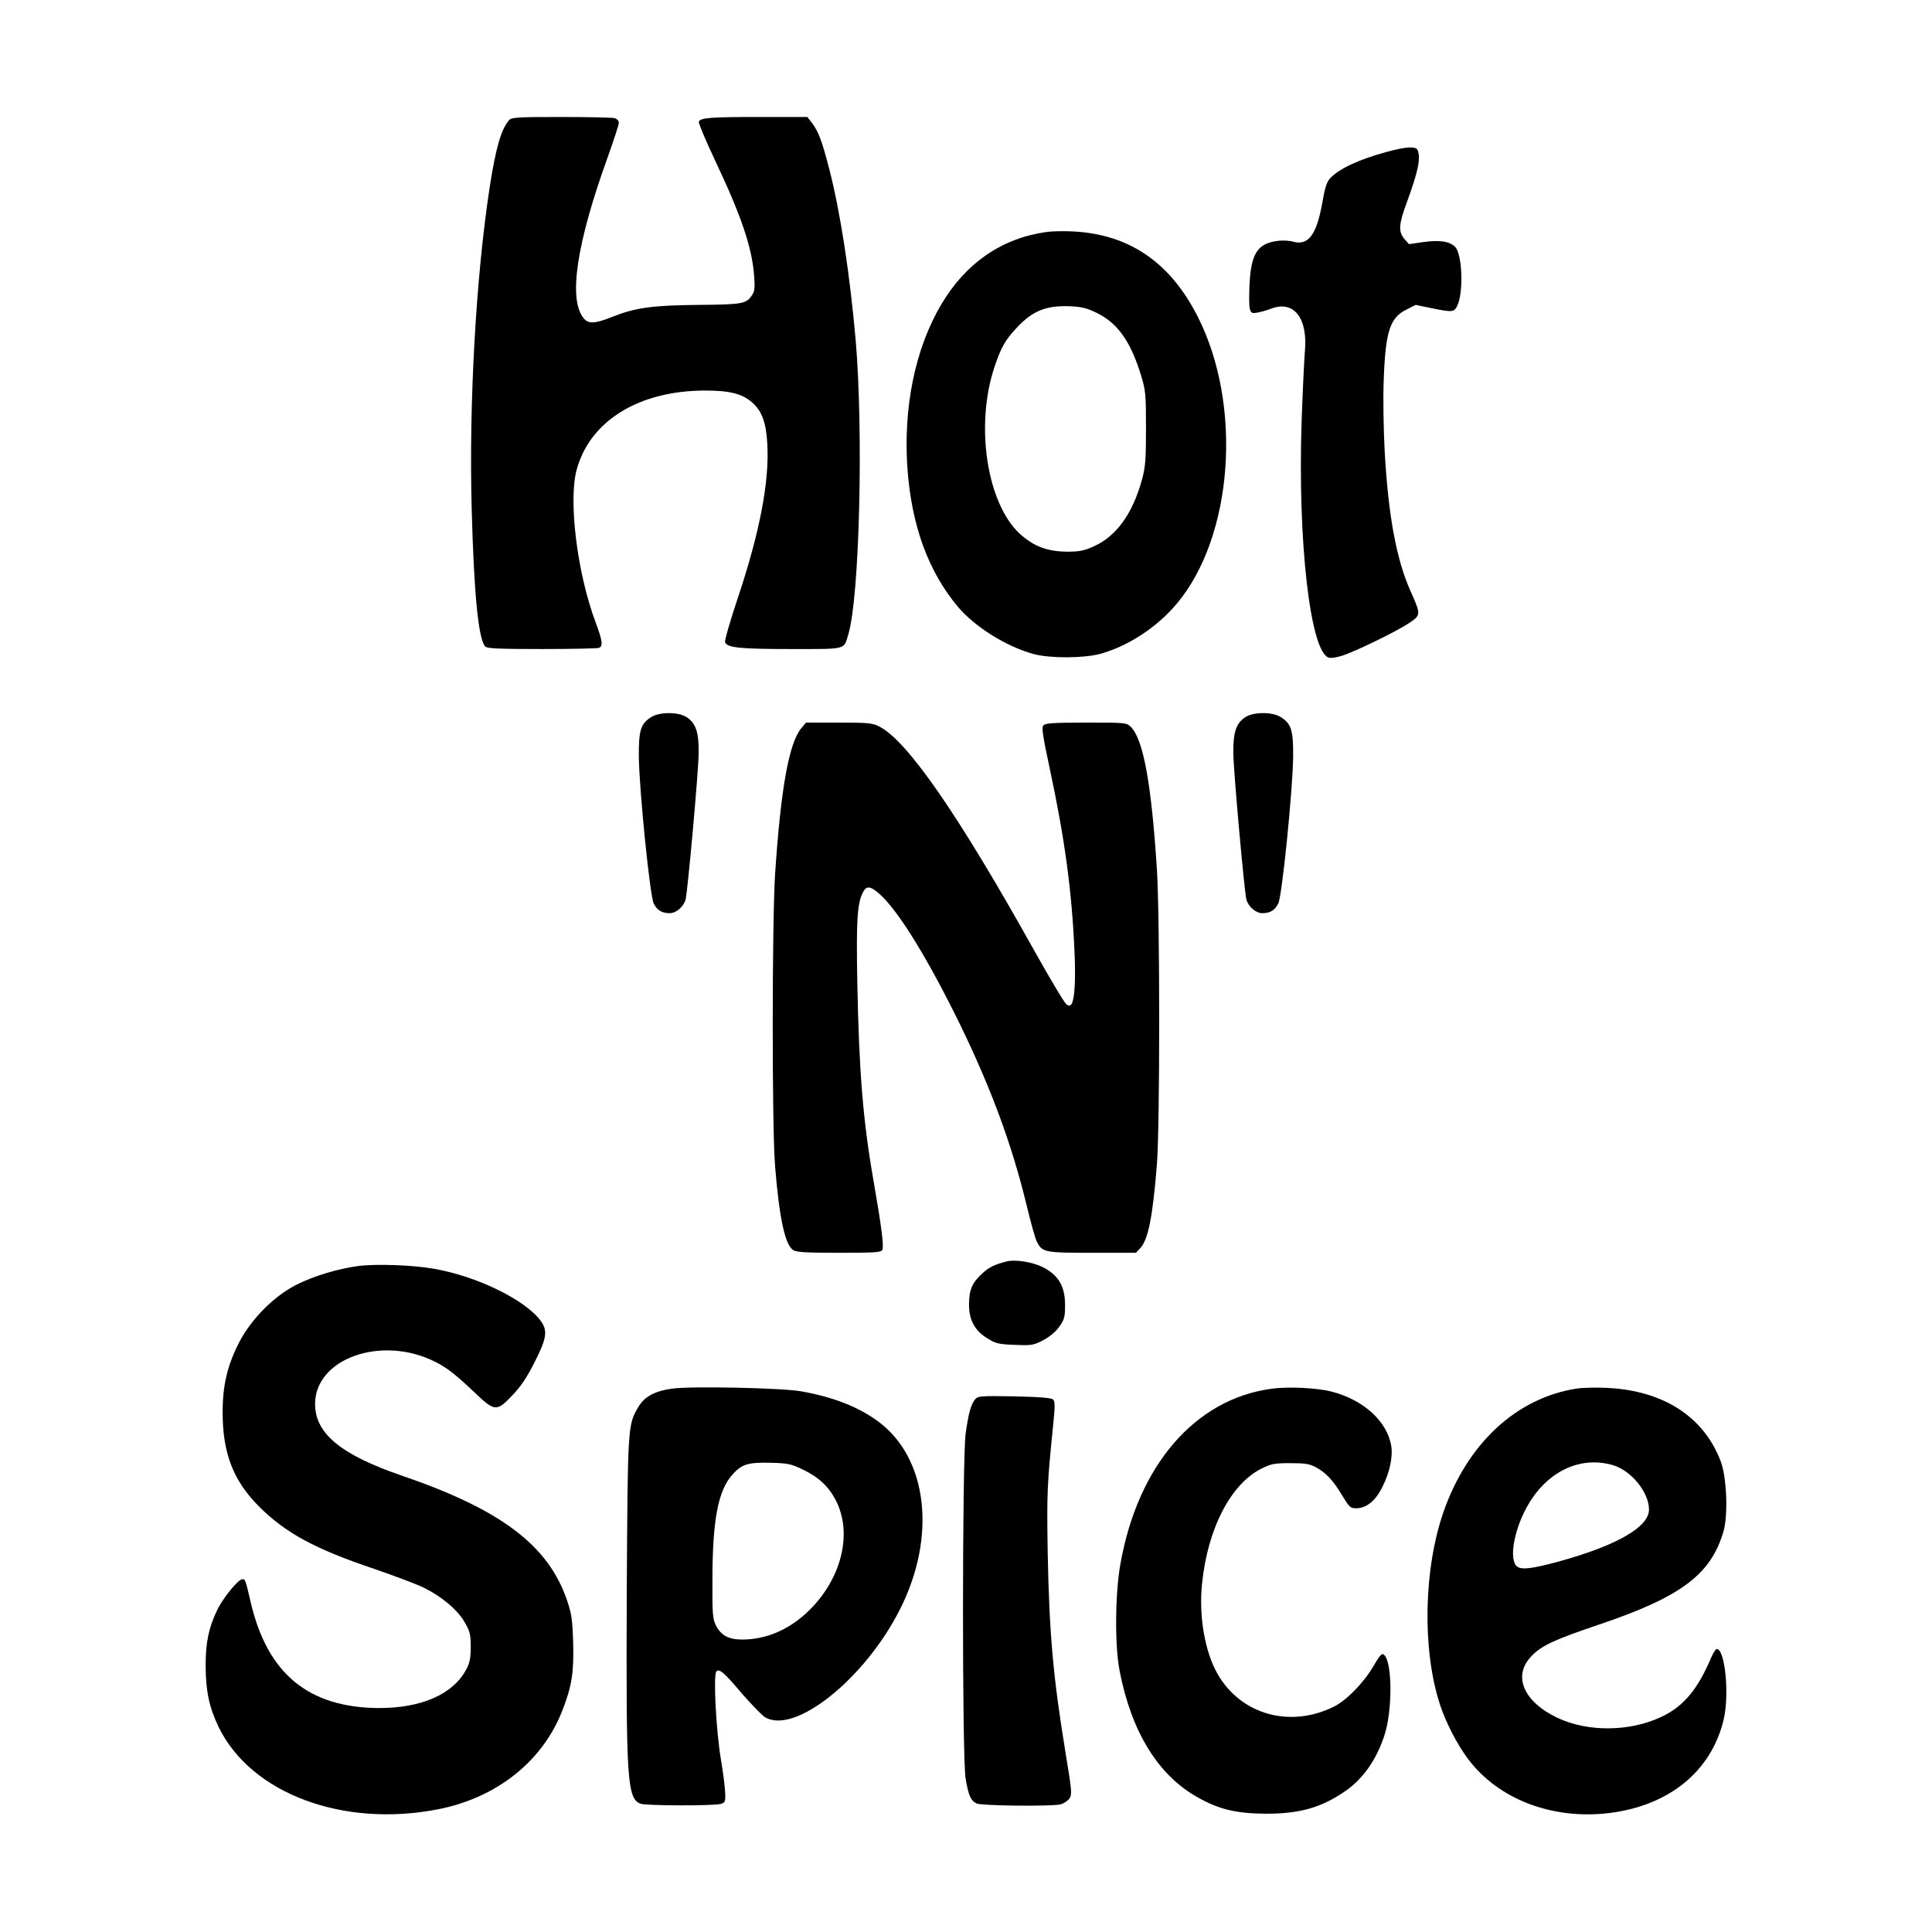
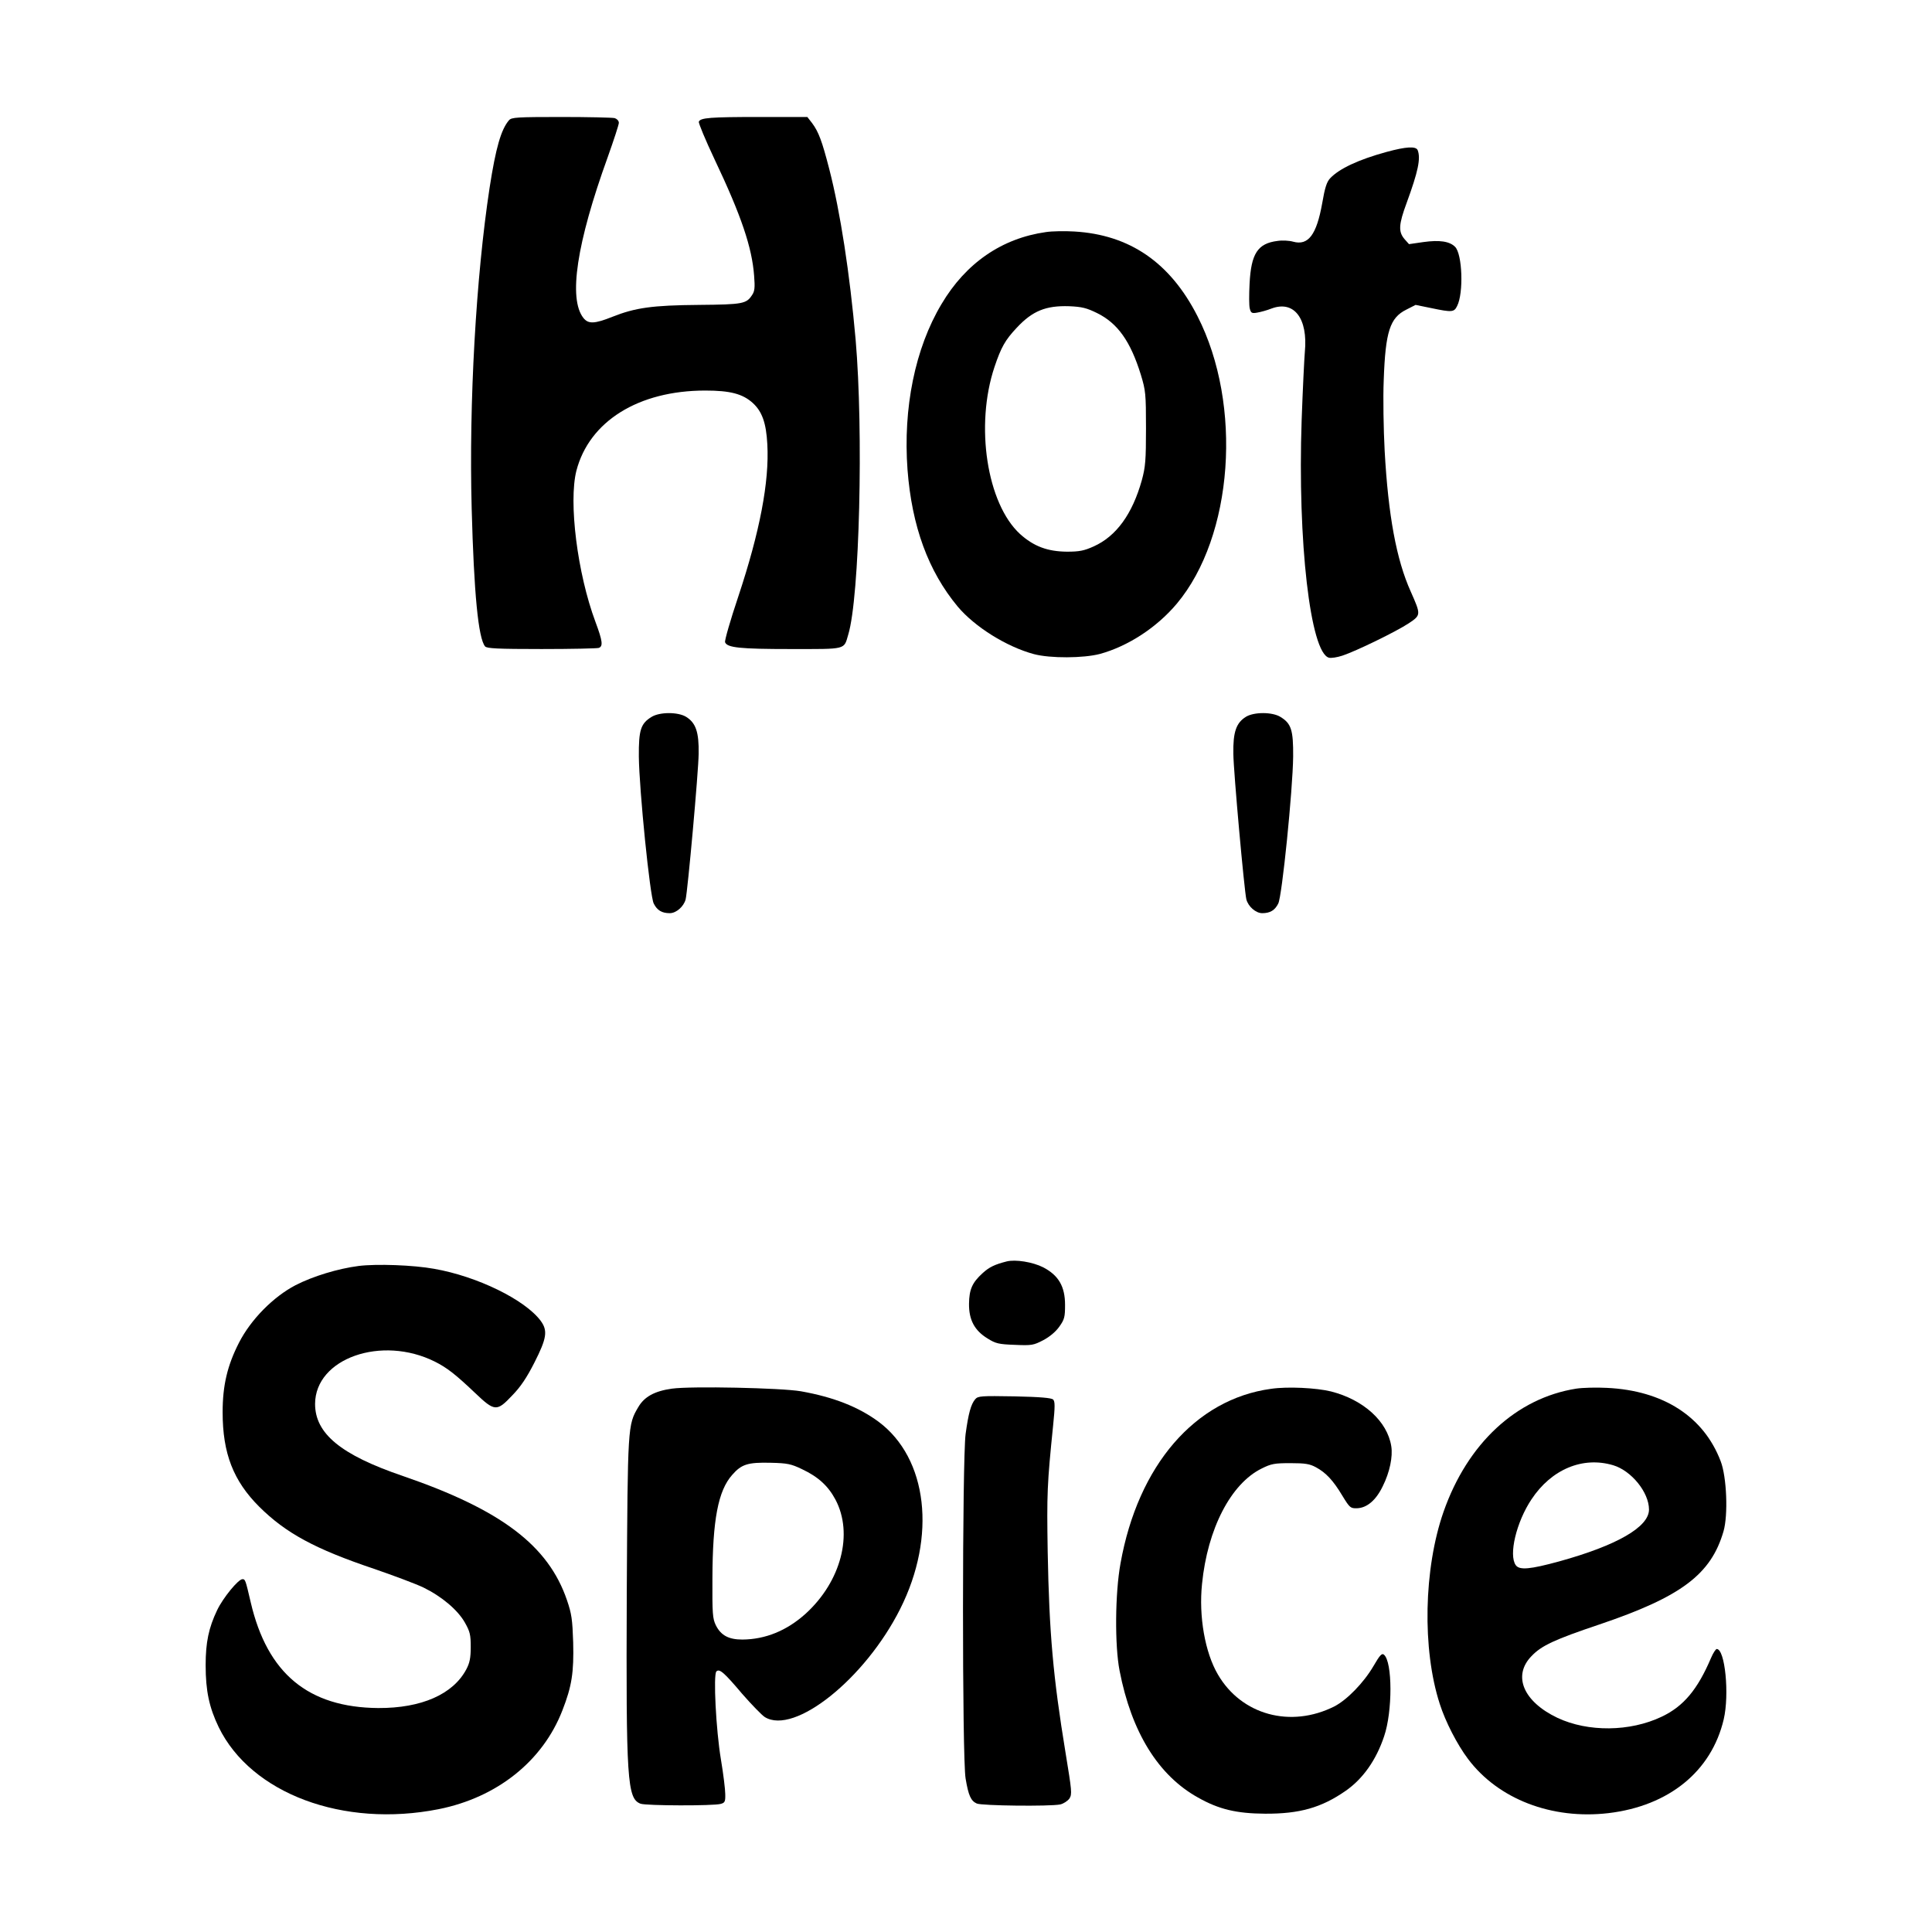
<svg xmlns="http://www.w3.org/2000/svg" version="1.0" width="1024pt" height="1024pt" viewBox="0 0 1024 1024" preserveAspectRatio="xMidYMid meet">
  <g transform="translate(0,1024) scale(0.1,-0.1)" fill="#000000" stroke="none">
    <path d="M2698 9603 c-42 -49 -70 -145 -103 -358 -72 -472 -110 -1138 -95 -1700 12 -449 35 -688 71 -731 9 -11 66 -14 299 -14 159 0 295 3 304 6 23 9 20 36 -18 138 -96 257 -143 635 -101 801 68 262 329 425 683 425 131 0 198 -17 252 -66 49 -45 71 -105 77 -219 11 -199 -40 -464 -154 -807 -42 -125 -73 -233 -70 -242 11 -29 80 -36 348 -36 299 0 281 -5 305 77 60 197 81 1076 39 1563 -31 350 -81 676 -140 905 -38 147 -56 196 -91 243 l-25 32 -253 0 c-261 0 -314 -4 -322 -25 -3 -6 35 -97 84 -201 141 -297 198 -466 209 -616 5 -62 3 -82 -11 -102 -30 -46 -48 -50 -281 -52 -248 -2 -338 -15 -459 -63 -95 -38 -128 -39 -154 -6 -80 102 -36 396 129 852 32 90 59 172 59 182 0 11 -10 21 -22 25 -13 3 -140 6 -284 6 -236 0 -262 -2 -276 -17z" />
-     <path d="M7350 9435 c-150 -41 -252 -89 -300 -140 -18 -19 -28 -50 -42 -132 -30 -168 -74 -226 -154 -204 -21 6 -58 8 -83 4 -105 -13 -140 -67 -148 -227 -3 -57 -3 -116 1 -131 6 -24 11 -27 39 -22 18 3 52 12 77 22 119 44 193 -53 176 -230 -3 -33 -11 -196 -17 -362 -22 -642 46 -1234 145 -1259 12 -3 44 2 71 11 73 24 286 128 351 171 66 44 66 45 11 169 -76 169 -119 403 -138 745 -6 113 -9 282 -5 375 9 258 33 331 120 374 l49 25 83 -17 c110 -23 121 -22 137 11 35 68 28 276 -11 314 -29 29 -82 37 -168 25 l-76 -11 -24 27 c-33 39 -31 77 12 193 60 164 75 234 58 278 -9 22 -61 19 -164 -9z" />
+     <path d="M7350 9435 c-150 -41 -252 -89 -300 -140 -18 -19 -28 -50 -42 -132 -30 -168 -74 -226 -154 -204 -21 6 -58 8 -83 4 -105 -13 -140 -67 -148 -227 -3 -57 -3 -116 1 -131 6 -24 11 -27 39 -22 18 3 52 12 77 22 119 44 193 -53 176 -230 -3 -33 -11 -196 -17 -362 -22 -642 46 -1234 145 -1259 12 -3 44 2 71 11 73 24 286 128 351 171 66 44 66 45 11 169 -76 169 -119 403 -138 745 -6 113 -9 282 -5 375 9 258 33 331 120 374 l49 25 83 -17 c110 -23 121 -22 137 11 35 68 28 276 -11 314 -29 29 -82 37 -168 25 l-76 -11 -24 27 c-33 39 -31 77 12 193 60 164 75 234 58 278 -9 22 -61 19 -164 -9" />
    <path d="M5544 9010 c-234 -33 -425 -164 -554 -382 -140 -234 -204 -551 -180 -877 23 -301 110 -538 266 -726 91 -108 259 -213 404 -252 87 -23 262 -22 350 1 149 41 301 140 407 266 300 357 350 1054 110 1524 -145 285 -360 432 -653 449 -49 3 -117 2 -150 -3z m270 -429 c110 -54 178 -150 233 -328 25 -83 27 -99 27 -283 0 -170 -3 -205 -22 -275 -50 -179 -135 -297 -255 -351 -51 -23 -76 -28 -142 -28 -103 1 -176 28 -249 94 -175 161 -239 574 -135 885 35 104 56 142 118 208 83 89 154 118 278 114 67 -3 92 -9 147 -36z" />
    <path d="M3453 6440 c-57 -35 -68 -69 -67 -210 2 -177 59 -742 79 -779 18 -36 43 -51 85 -51 34 0 74 35 84 73 11 45 68 676 69 772 2 115 -15 164 -67 196 -43 26 -140 26 -183 -1z" />
    <path d="M6604 6441 c-52 -32 -69 -81 -67 -196 1 -96 58 -727 69 -772 10 -38 50 -73 84 -73 42 0 67 15 85 51 20 37 77 602 79 779 1 141 -10 175 -67 210 -43 27 -140 27 -183 1z" />
-     <path d="M4247 6380 c-65 -77 -109 -320 -139 -775 -16 -256 -17 -1336 0 -1545 22 -273 52 -415 95 -445 17 -12 63 -15 245 -15 200 0 223 2 229 17 8 20 -6 129 -46 358 -57 324 -78 585 -87 1055 -6 325 -1 417 28 477 20 42 42 39 98 -13 99 -93 254 -347 421 -689 165 -341 273 -634 350 -952 22 -91 46 -178 54 -193 30 -58 38 -60 293 -60 l233 0 23 25 c42 45 66 168 88 445 16 208 16 1298 0 1560 -29 455 -72 691 -138 757 -23 23 -27 23 -237 23 -177 0 -217 -3 -227 -15 -10 -11 -3 -57 34 -229 80 -375 117 -647 131 -968 7 -148 1 -252 -15 -279 -7 -11 -14 -11 -27 -3 -10 6 -85 132 -168 280 -403 723 -675 1117 -824 1193 -36 19 -58 21 -215 21 l-174 0 -25 -30z" />
    <path d="M5335 3554 c-63 -16 -92 -30 -127 -62 -55 -50 -71 -86 -72 -162 -1 -85 29 -142 98 -184 43 -27 59 -31 145 -34 90 -4 99 -2 151 25 34 18 66 45 85 72 27 38 30 51 30 115 0 98 -35 157 -116 199 -55 28 -147 43 -194 31z" />
    <path d="M1900 3530 c-108 -14 -241 -54 -334 -102 -117 -61 -236 -181 -299 -304 -62 -121 -87 -227 -87 -369 0 -219 57 -364 194 -501 141 -140 296 -224 608 -329 105 -36 222 -80 262 -99 98 -48 182 -119 220 -186 27 -48 31 -64 31 -130 0 -58 -6 -85 -23 -117 -70 -133 -238 -207 -467 -206 -371 3 -588 183 -676 560 -28 120 -29 123 -44 123 -22 0 -103 -99 -134 -164 -45 -94 -61 -171 -61 -292 0 -137 19 -224 69 -328 172 -353 661 -535 1166 -435 310 62 552 255 656 524 50 128 61 201 57 360 -4 121 -8 151 -33 224 -99 290 -349 479 -870 658 -329 112 -465 225 -465 382 1 242 353 365 635 224 64 -32 110 -68 212 -165 105 -100 116 -101 198 -14 44 45 77 94 118 175 65 128 71 168 33 220 -83 112 -336 236 -565 276 -110 20 -304 27 -401 15z" />
    <path d="M3562 2880 c-93 -13 -147 -43 -179 -98 -56 -95 -56 -97 -61 -987 -4 -992 2 -1088 73 -1115 29 -11 386 -12 425 -1 22 6 25 12 24 52 0 24 -10 107 -23 184 -26 155 -41 449 -24 466 16 16 40 -4 137 -119 50 -57 104 -113 120 -123 157 -96 531 203 717 573 194 385 146 799 -115 993 -106 78 -237 130 -411 161 -105 18 -581 28 -683 14z m689 -427 c85 -40 138 -88 177 -161 96 -181 30 -434 -158 -605 -100 -90 -213 -136 -335 -137 -73 0 -114 22 -141 76 -17 35 -19 61 -18 249 1 309 30 464 105 548 49 56 82 67 204 64 88 -2 108 -6 166 -34z" />
    <path d="M6737 2879 c-403 -55 -705 -405 -798 -925 -29 -158 -31 -436 -5 -569 63 -326 205 -555 415 -672 111 -63 205 -85 356 -86 183 -1 299 32 427 121 91 63 162 163 204 289 45 131 45 395 -1 433 -11 9 -22 -3 -55 -60 -52 -89 -140 -179 -207 -214 -232 -117 -493 -46 -618 169 -68 116 -102 307 -84 480 29 292 153 532 317 612 50 25 68 28 152 28 78 0 102 -4 135 -22 52 -28 91 -69 140 -151 39 -64 43 -67 78 -66 52 2 100 42 136 117 37 74 54 157 45 212 -21 132 -147 246 -319 290 -77 19 -230 27 -318 14z" />
    <path d="M8355 2880 c-318 -50 -577 -290 -704 -653 -105 -301 -114 -728 -20 -1018 30 -94 92 -215 150 -292 160 -213 444 -322 744 -287 320 38 546 221 611 497 31 132 7 373 -37 373 -5 0 -19 -21 -30 -47 -72 -169 -146 -257 -262 -312 -168 -80 -390 -82 -552 -6 -181 86 -239 223 -138 327 53 56 122 88 360 168 435 147 592 266 658 494 25 86 17 288 -15 371 -90 237 -305 375 -603 389 -56 3 -129 1 -162 -4z m195 -406 c97 -29 190 -144 190 -235 0 -92 -169 -190 -477 -275 -154 -42 -209 -47 -229 -20 -39 54 3 229 83 349 106 160 272 229 433 181z" />
    <path d="M5169 2824 c-23 -27 -36 -75 -51 -184 -18 -135 -19 -1723 0 -1827 15 -90 28 -118 59 -132 26 -12 387 -16 442 -5 18 4 39 18 49 31 15 24 13 39 -21 247 -65 396 -86 630 -94 1061 -5 311 -3 357 29 672 10 98 10 125 0 135 -9 9 -69 14 -205 17 -177 3 -193 2 -208 -15z" />
  </g>
</svg>